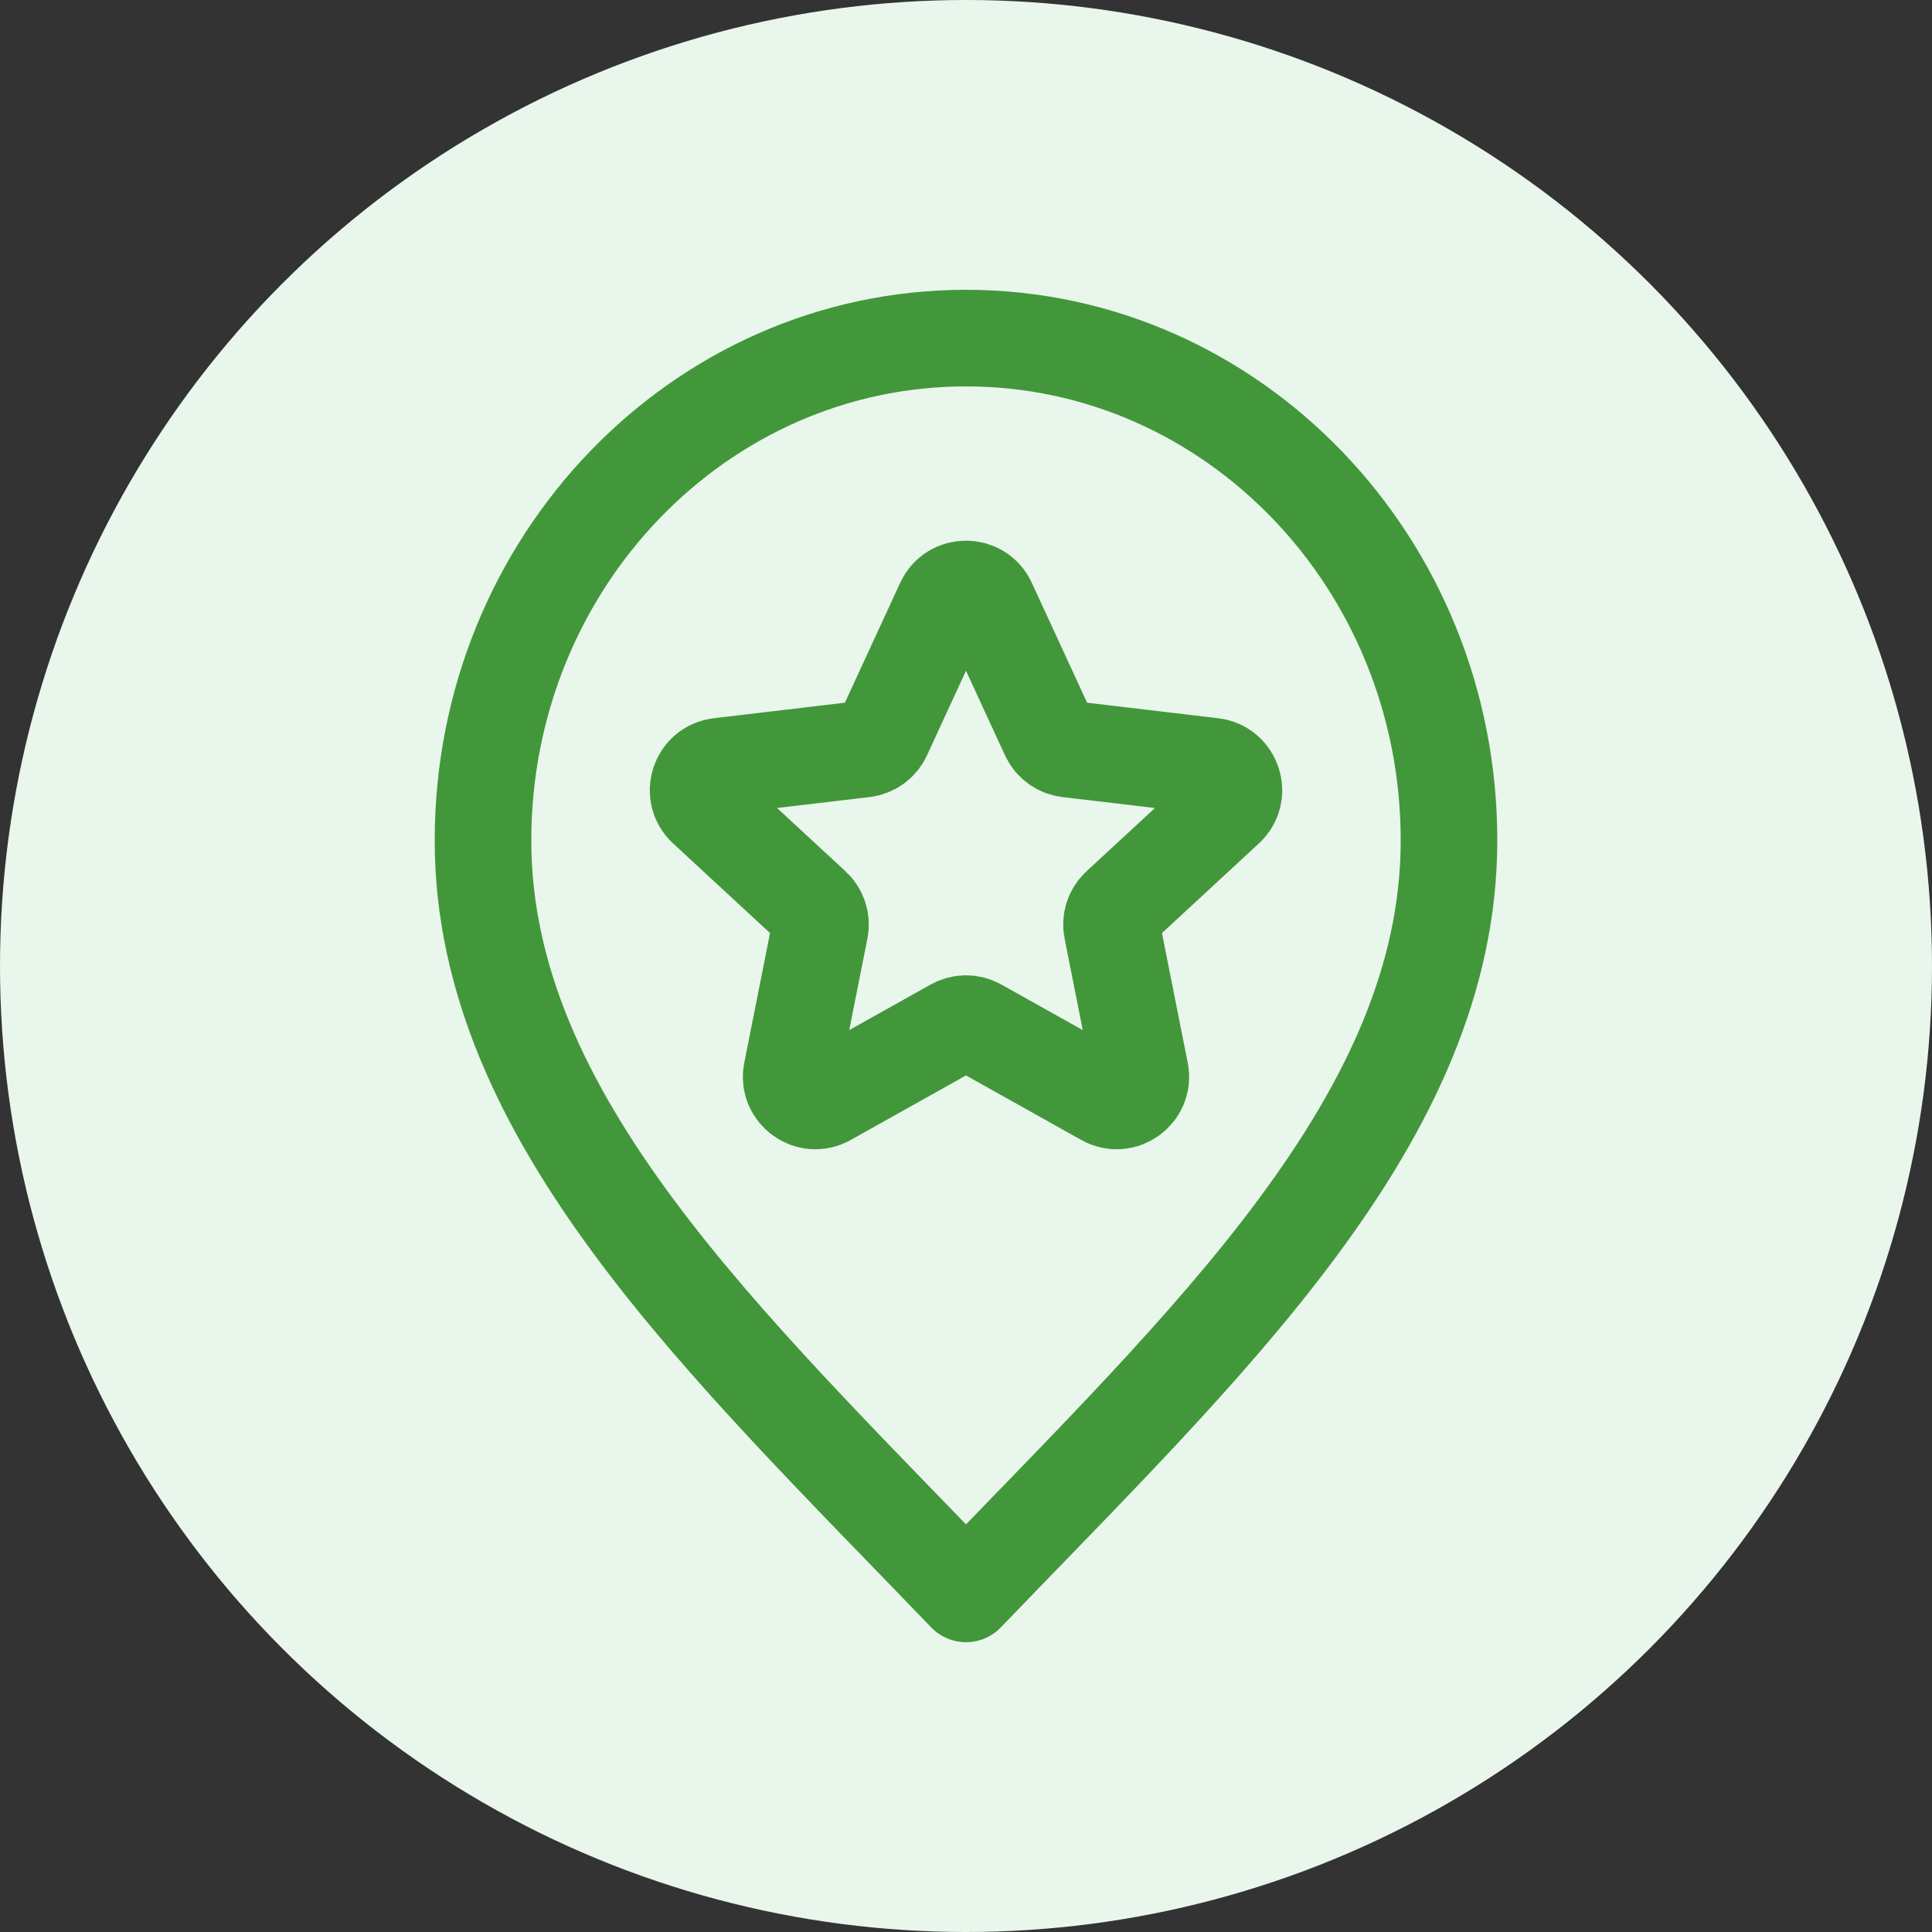
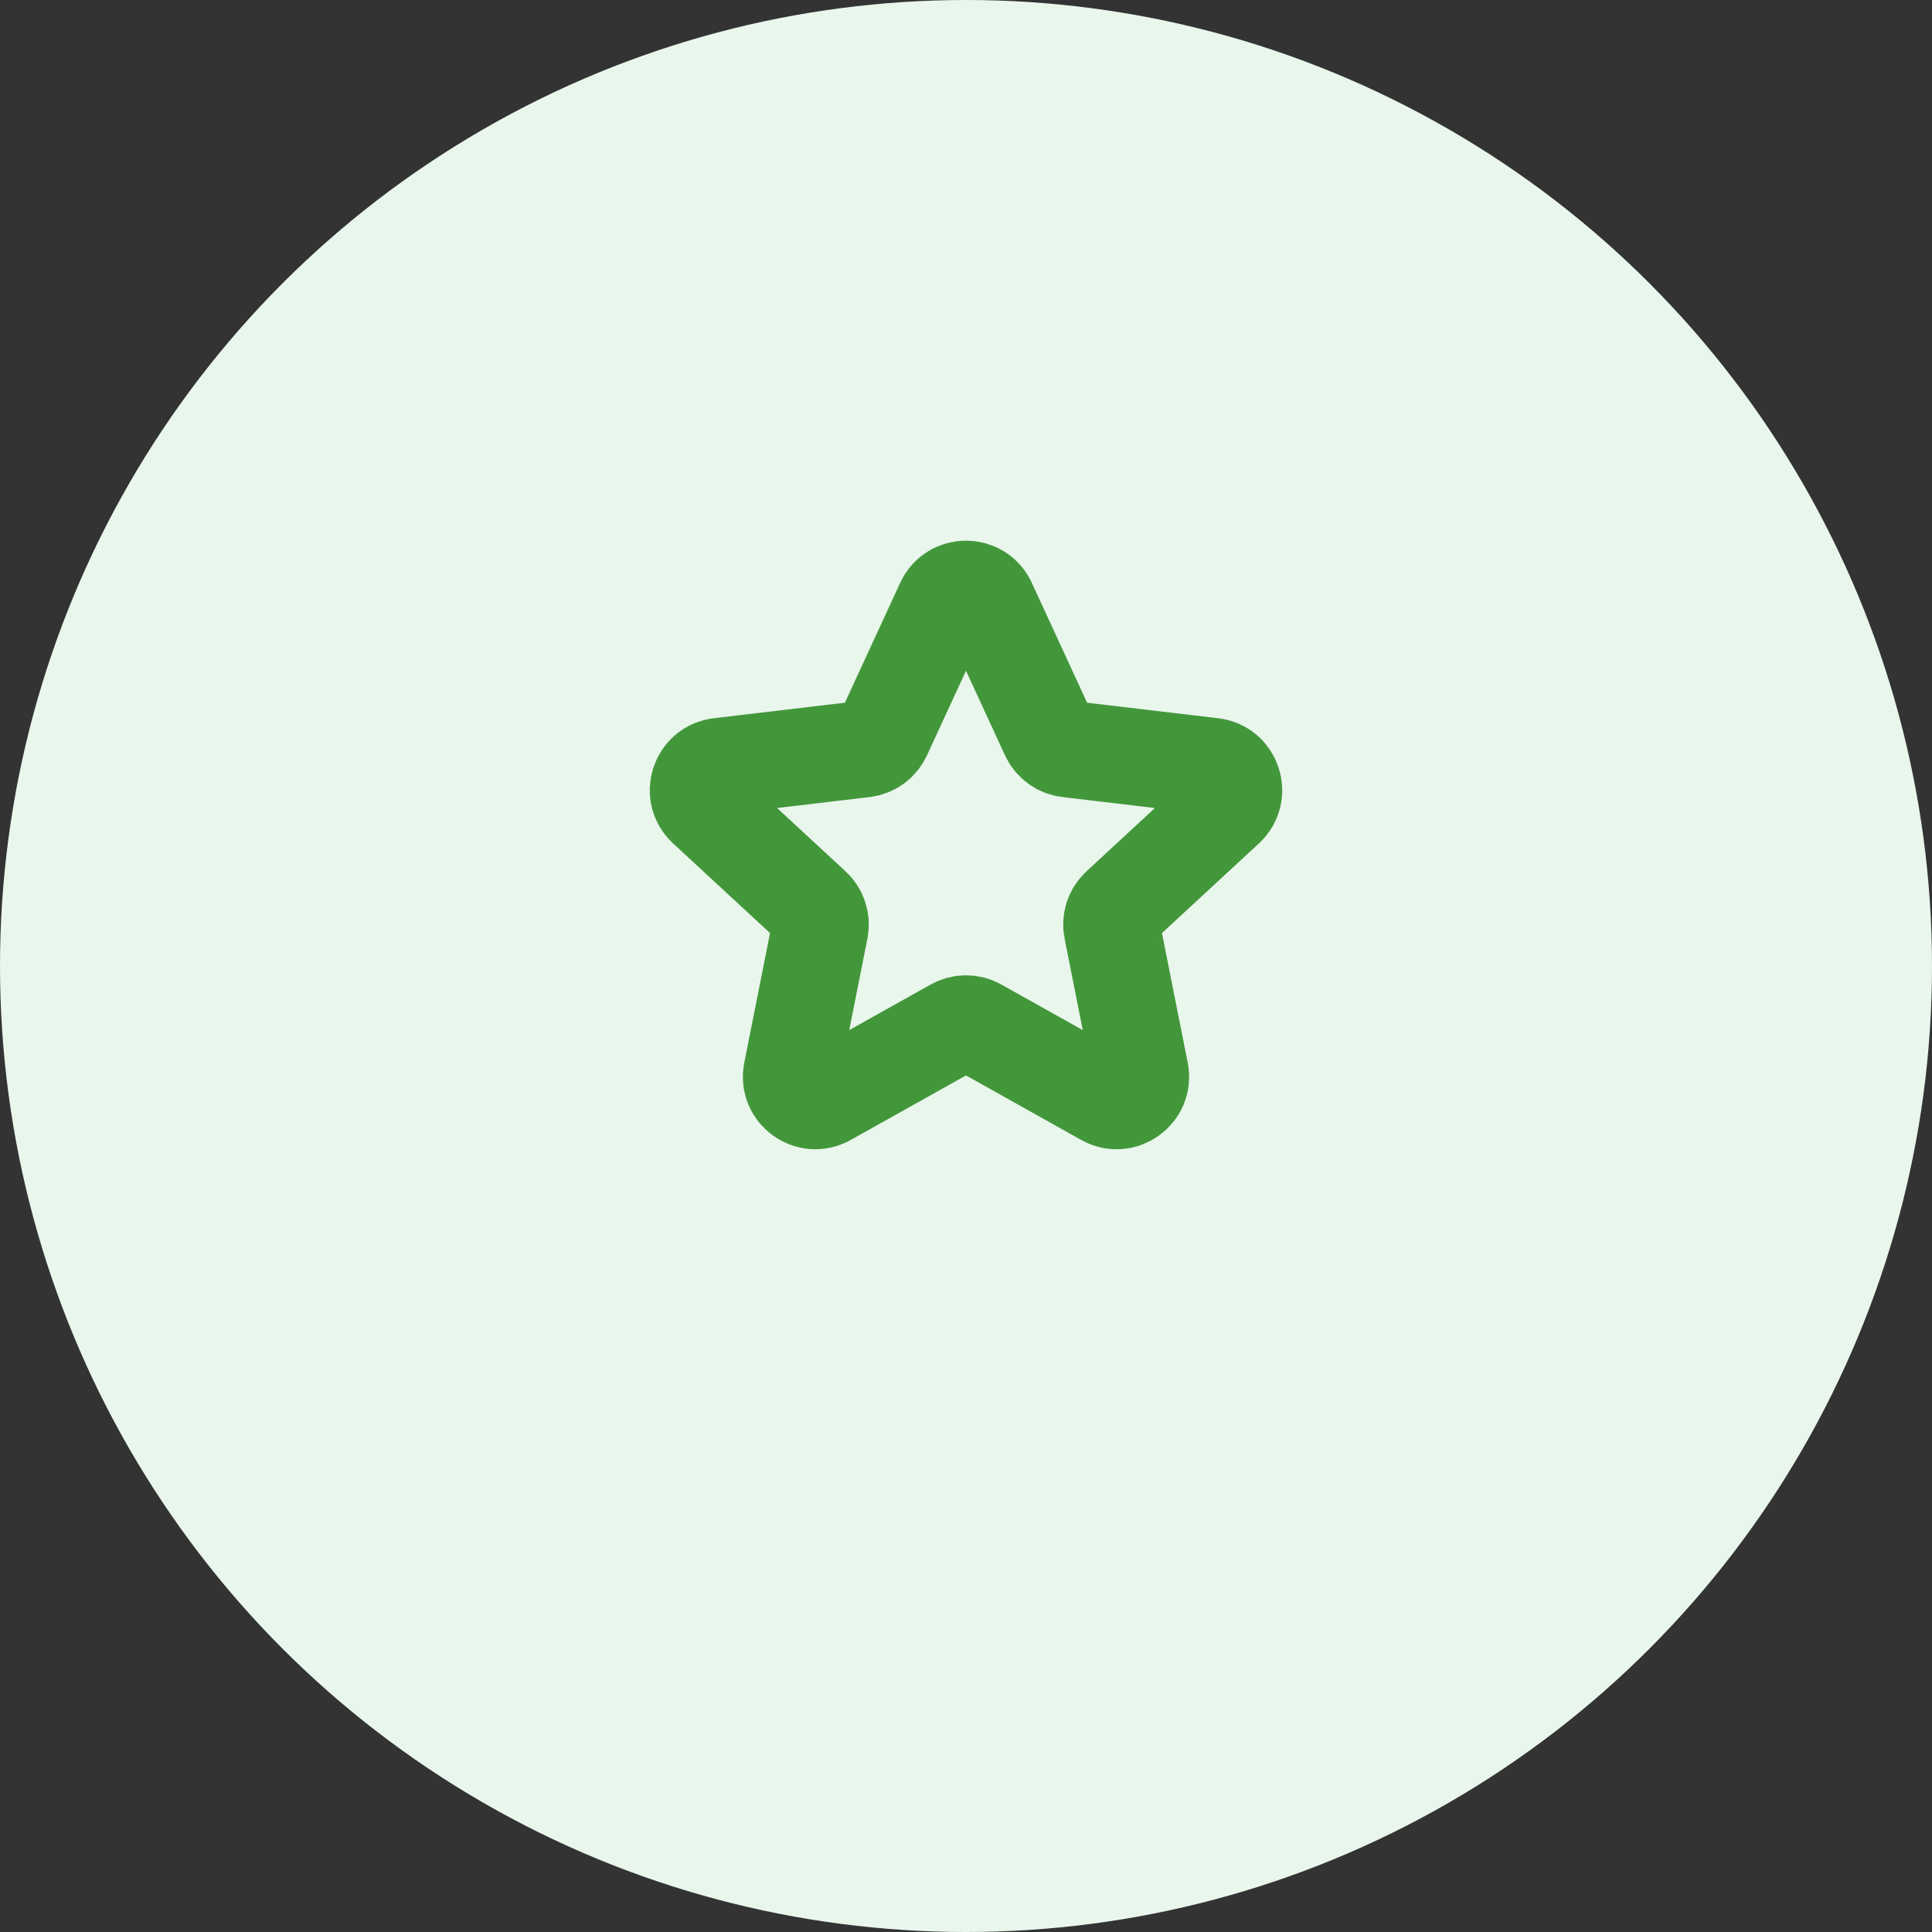
<svg xmlns="http://www.w3.org/2000/svg" width="80" height="80" viewBox="0 0 80 80" fill="none">
  <rect x="0" y="0" width="80" height="80" fill="#333333" stroke="none" />
  <circle cx="40" cy="40" r="40" fill="#E9F6EC" />
-   <path d="M40 66C50 55.6 60 46.287 60 34.8C60 23.312 51.046 14 40 14C28.954 14 20 23.312 20 34.8C20 46.287 30 55.6 40 66Z" stroke="#43973B" stroke-width="4" stroke-linecap="round" stroke-linejoin="round" />
  <path d="M39.092 24.969C39.449 24.194 40.551 24.194 40.908 24.969L43.433 30.443C43.579 30.759 43.878 30.977 44.224 31.018L50.211 31.727C51.058 31.828 51.398 32.875 50.772 33.455L46.346 37.548C46.09 37.784 45.976 38.136 46.044 38.477L47.219 44.391C47.385 45.228 46.494 45.875 45.749 45.458L40.488 42.513C40.185 42.343 39.815 42.343 39.512 42.513L34.251 45.458C33.506 45.875 32.615 45.228 32.781 44.391L33.956 38.477C34.024 38.136 33.91 37.784 33.654 37.548L29.228 33.455C28.602 32.875 28.942 31.828 29.789 31.727L35.776 31.018C36.122 30.977 36.421 30.759 36.567 30.443L39.092 24.969Z" stroke="#43973B" stroke-width="4" />
</svg>